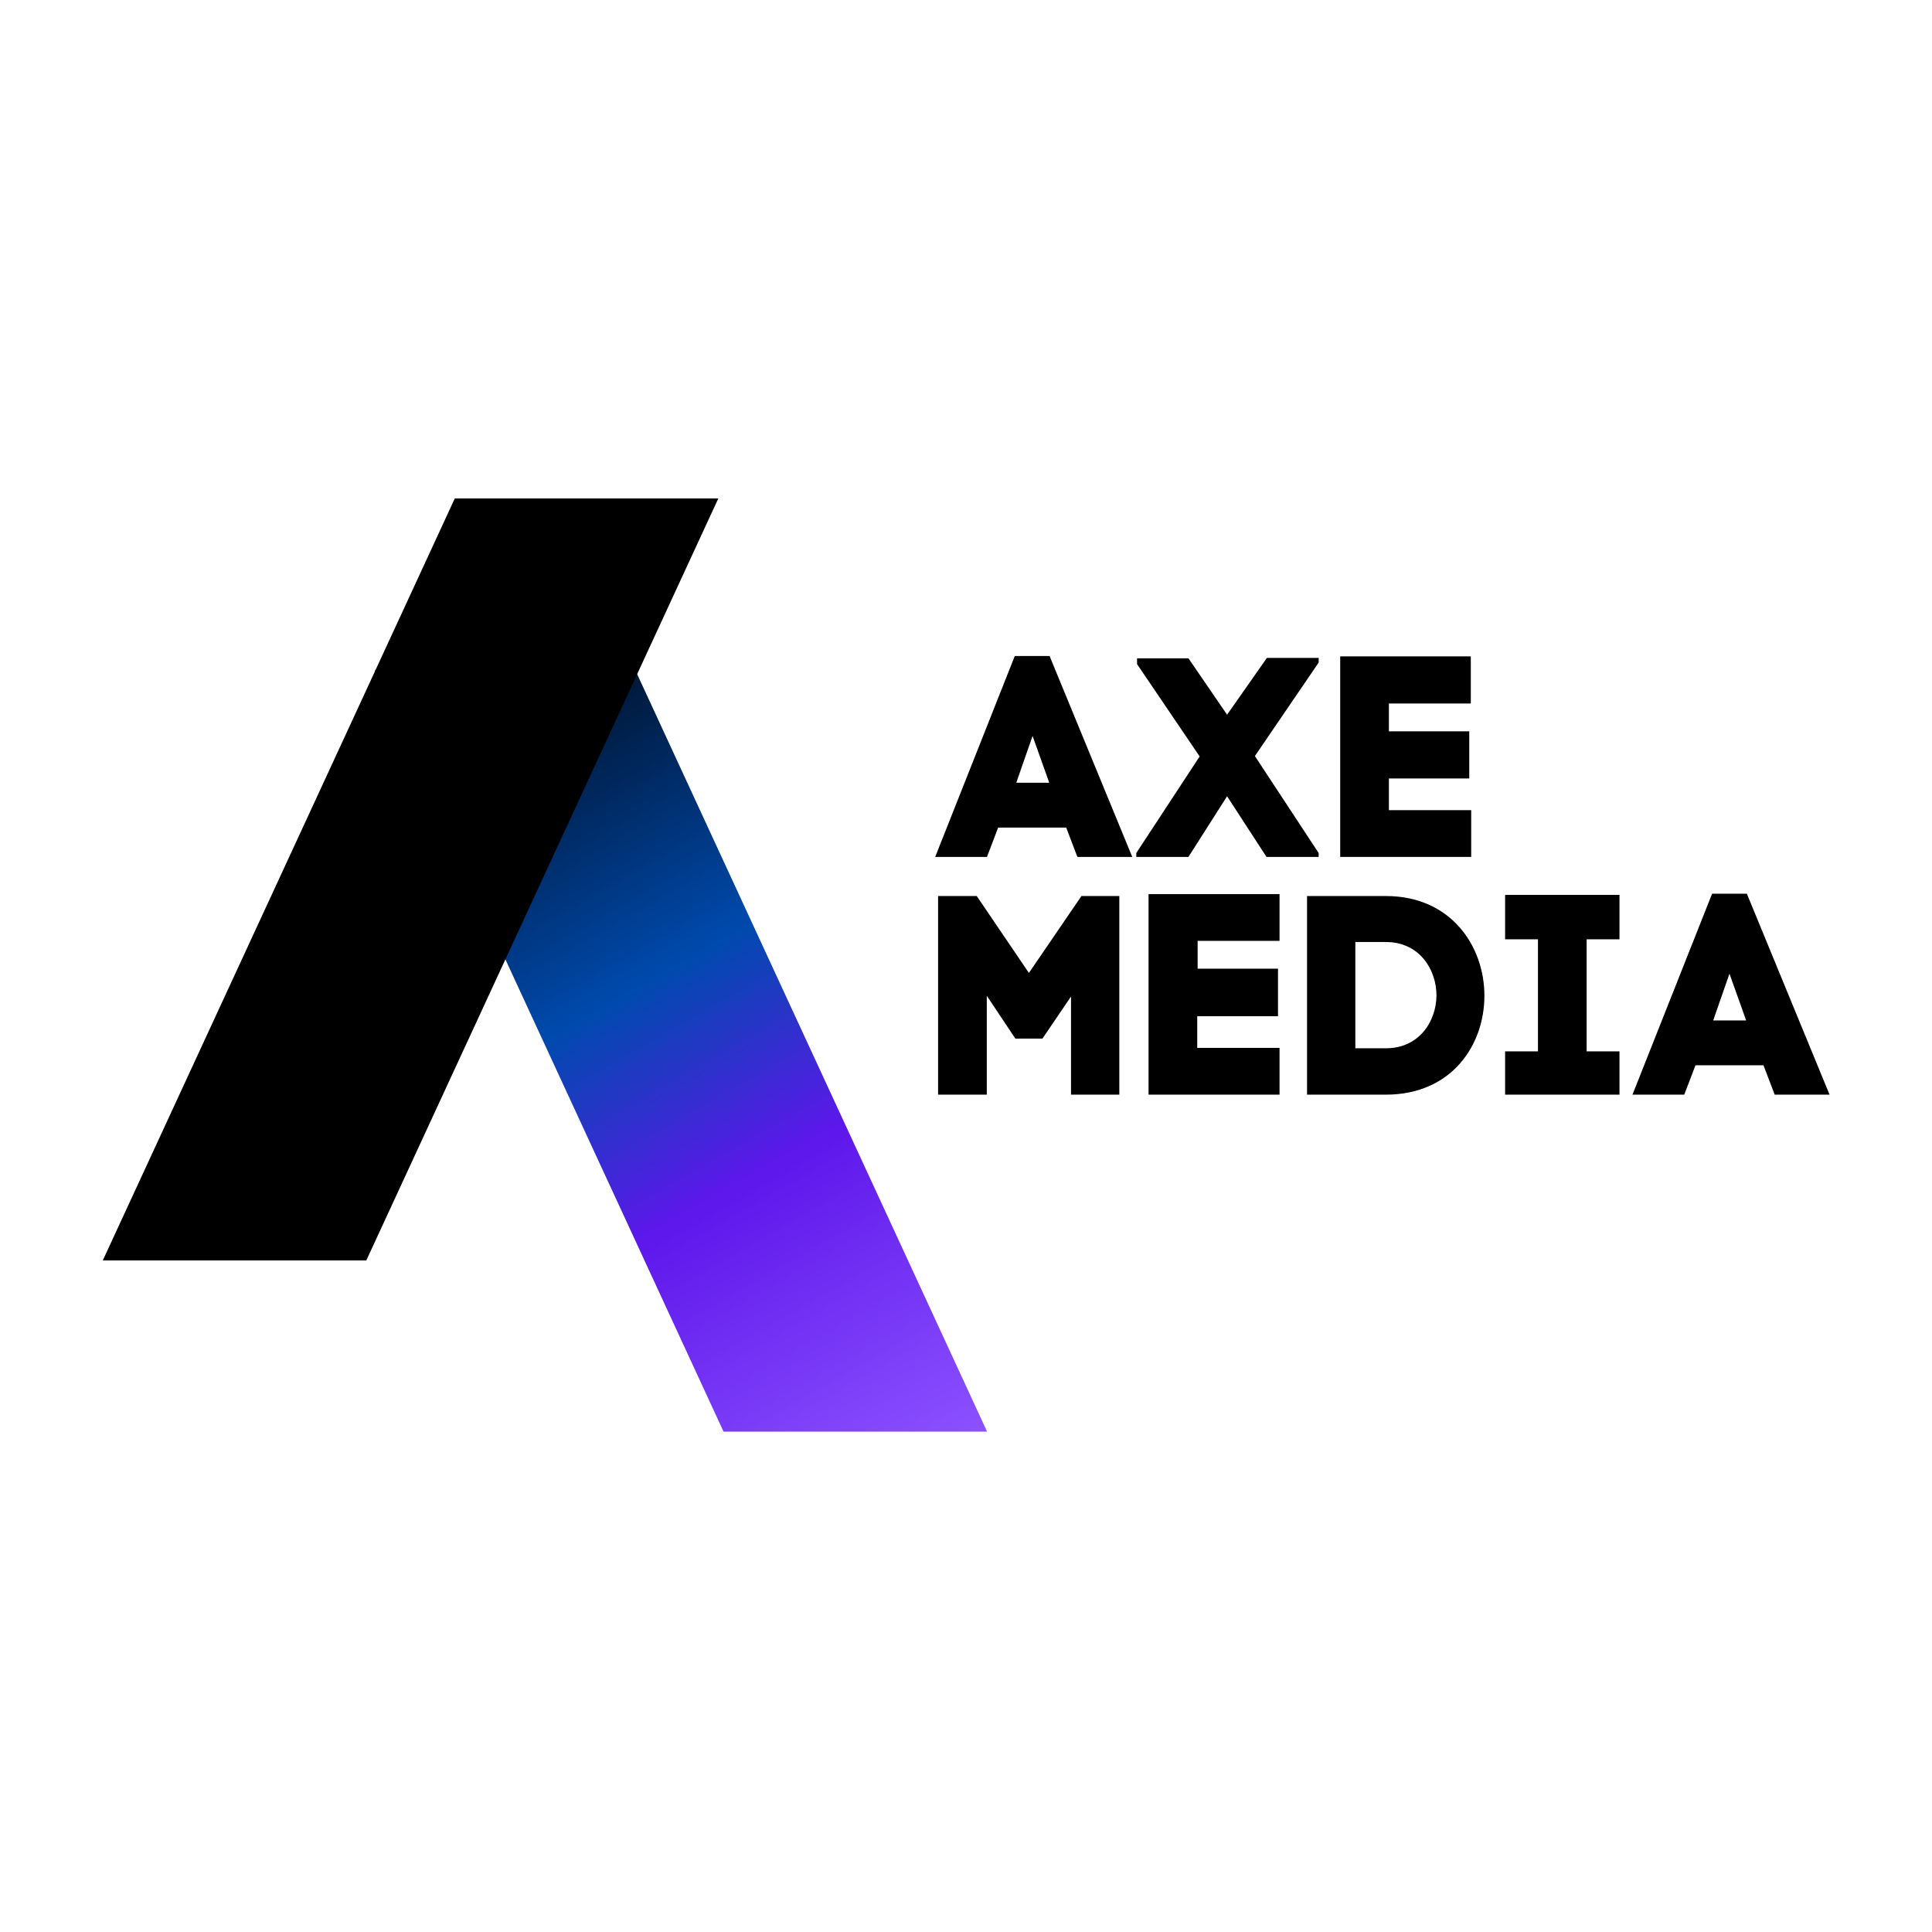
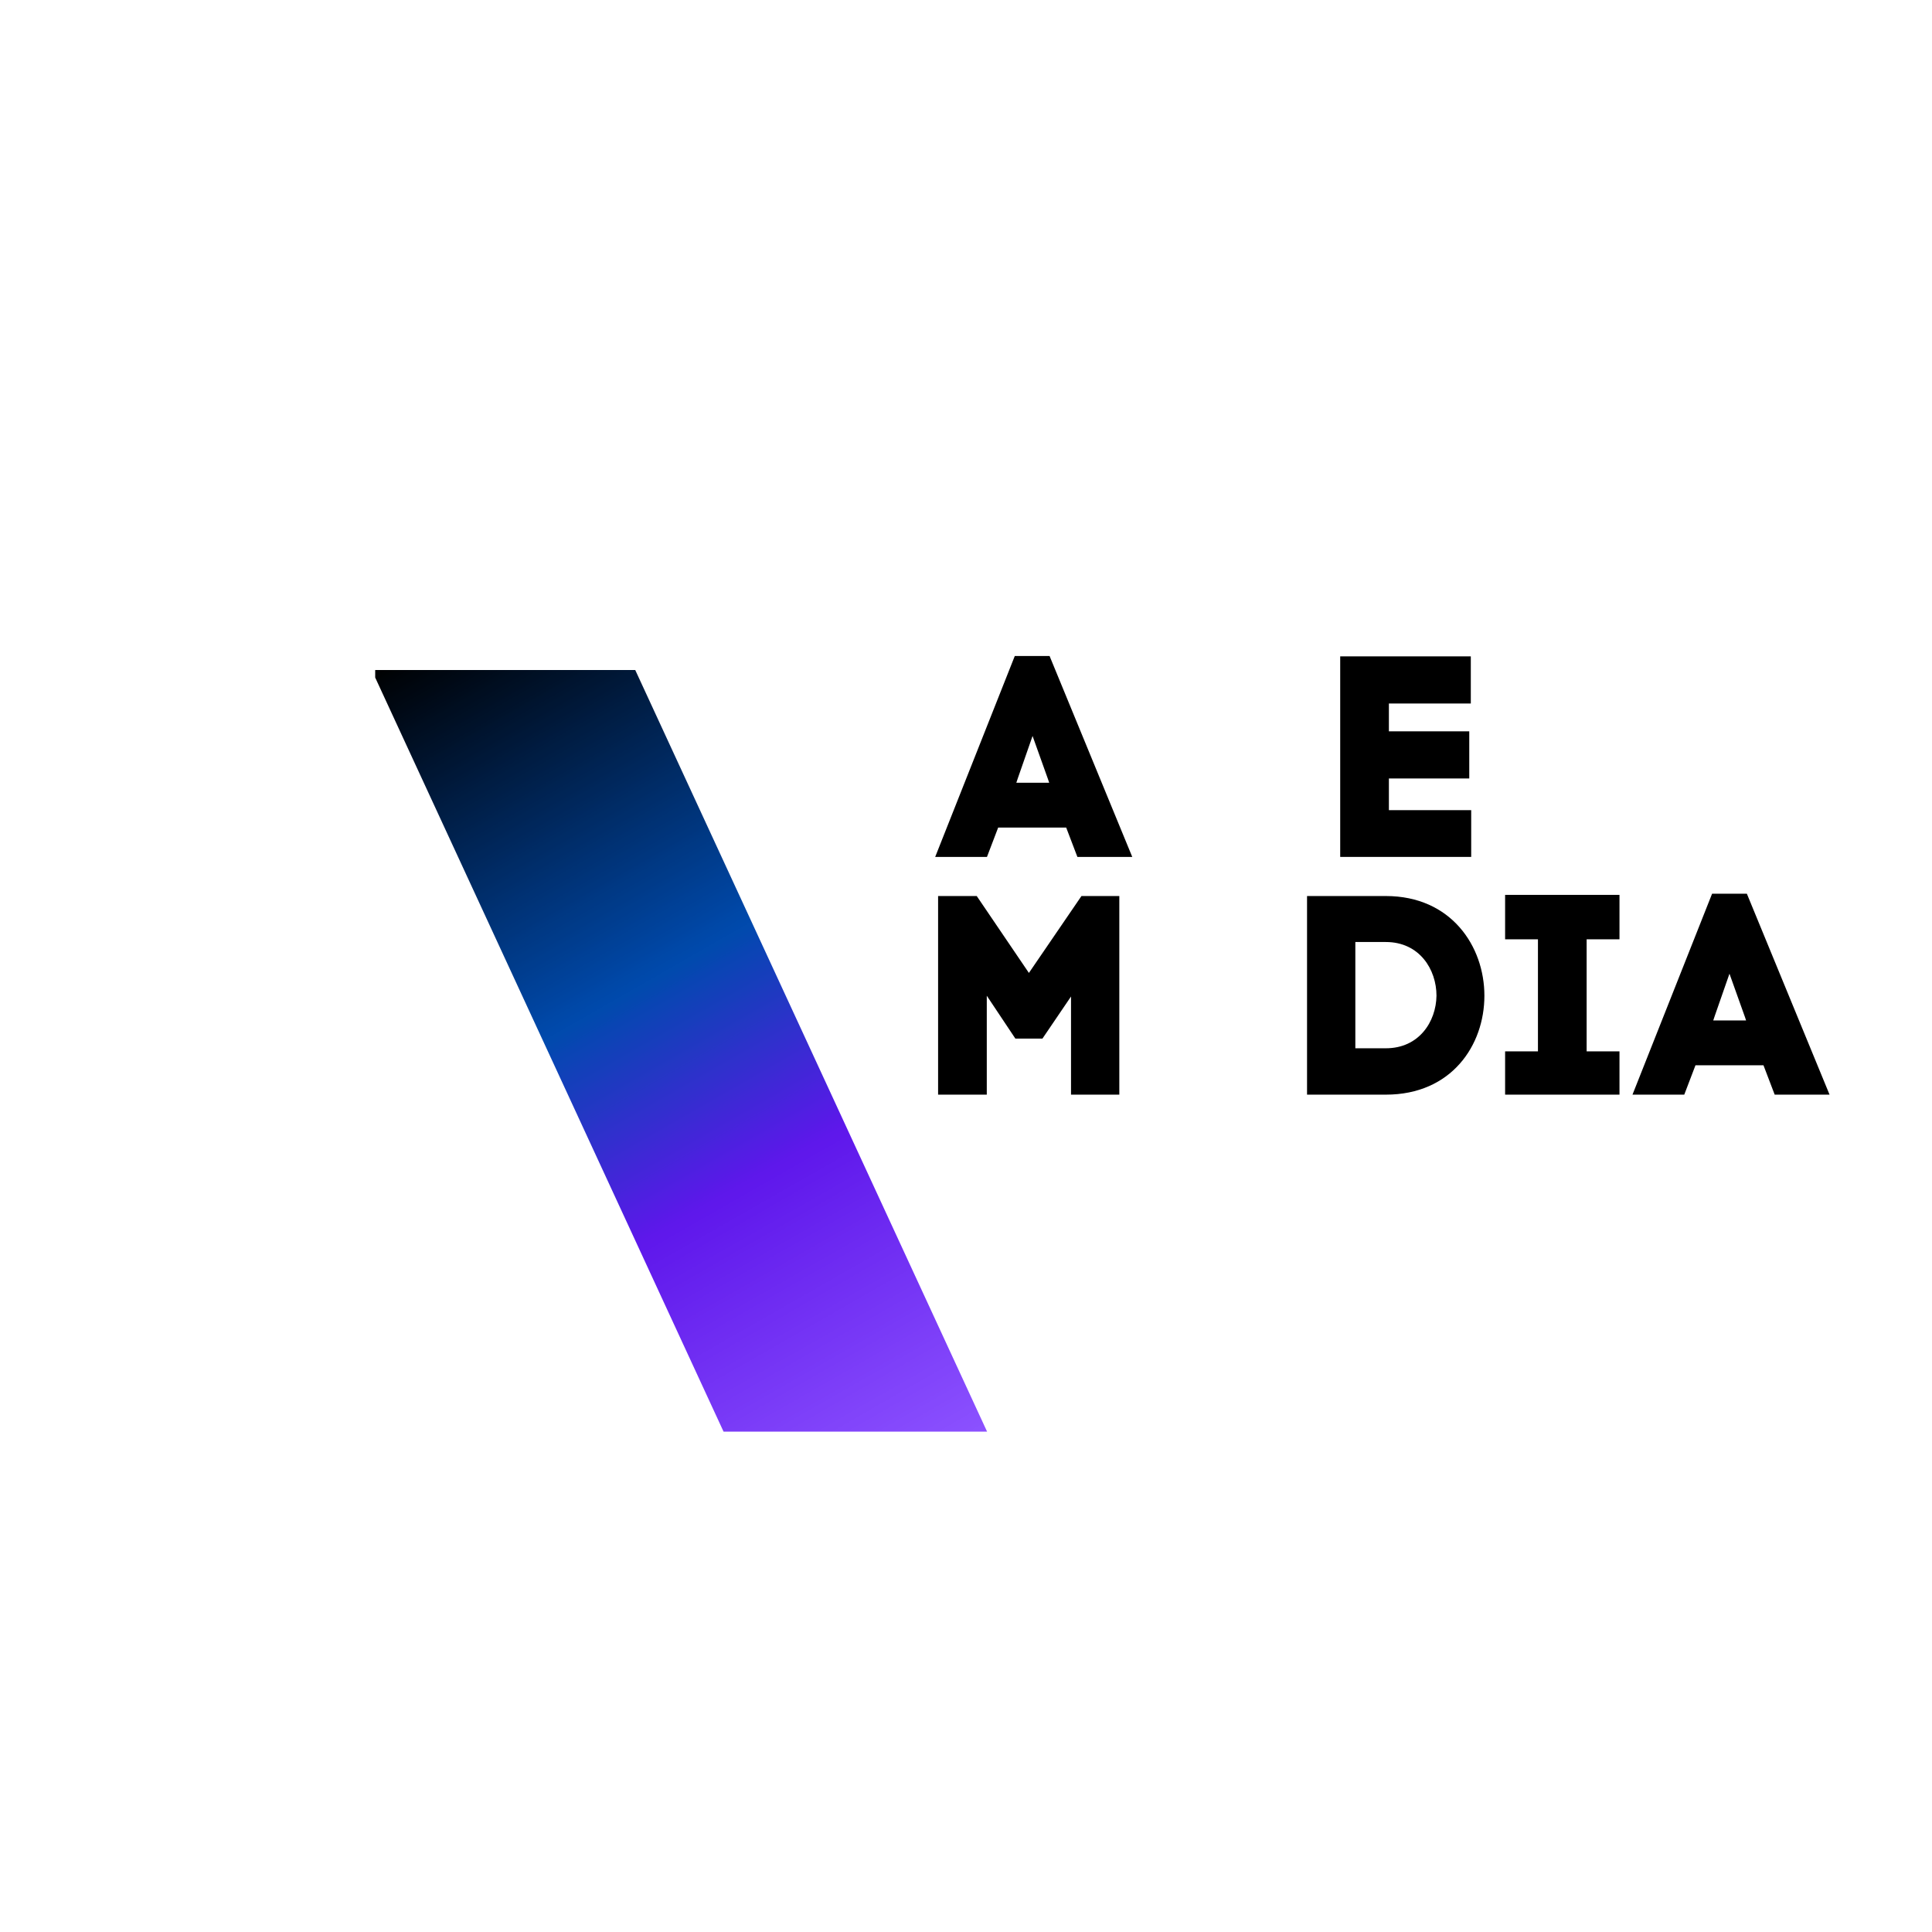
<svg xmlns="http://www.w3.org/2000/svg" xmlns:xlink="http://www.w3.org/1999/xlink" version="1.1" id="Layer_1" x="0px" y="0px" viewBox="0 0 500 500" style="enable-background:new 0 0 500 500;" xml:space="preserve">
  <style type="text/css">
	.st0{clip-path:url(#SVGID_00000111889458216996644910000015726700392926854544_);}
	.st1{clip-path:url(#SVGID_00000011736067531438007410000016851290264661260958_);}
	.st2{fill:url(#SVGID_00000064320821289373304820000002800974247824641157_);}
	.st3{clip-path:url(#SVGID_00000175288591269475080900000001193779190416180101_);}
	.st4{clip-path:url(#SVGID_00000162353803903132975210000008714560858462053799_);}
</style>
  <g>
    <defs>
      <rect id="SVGID_1_" x="97.1" y="173.3" width="158.4" height="197.2" />
    </defs>
    <clipPath id="SVGID_00000074414378564667994750000006504301478619622577_">
      <use xlink:href="#SVGID_1_" style="overflow:visible;" />
    </clipPath>
    <g style="clip-path:url(#SVGID_00000074414378564667994750000006504301478619622577_);">
      <g>
        <defs>
          <polygon id="SVGID_00000085236499236764981010000015941496565180194737_" points="187.3,370.6 255.5,370.6 164.4,173.4       96.2,173.4     " />
        </defs>
        <clipPath id="SVGID_00000058590497679107723430000015752542378926726583_">
          <use xlink:href="#SVGID_00000085236499236764981010000015941496565180194737_" style="overflow:visible;" />
        </clipPath>
        <g style="clip-path:url(#SVGID_00000058590497679107723430000015752542378926726583_);">
          <linearGradient id="SVGID_00000111878263635052843650000011561529393941553540_" gradientUnits="userSpaceOnUse" x1="-205.565" y1="-970.553" x2="393.584" y2="67.204" gradientTransform="matrix(-0.21 0 0 -0.208 196.026 178.014)">
            <stop offset="0" style="stop-color:#8C52FF" />
            <stop offset="3.906250e-03" style="stop-color:#8B51FF" />
            <stop offset="7.812500e-03" style="stop-color:#8B51FF" />
            <stop offset="1.171880e-02" style="stop-color:#8A50FE" />
            <stop offset="1.562500e-02" style="stop-color:#8A4FFE" />
            <stop offset="1.953120e-02" style="stop-color:#894FFE" />
            <stop offset="2.343750e-02" style="stop-color:#894EFE" />
            <stop offset="2.734380e-02" style="stop-color:#884DFD" />
            <stop offset="3.125000e-02" style="stop-color:#884DFD" />
            <stop offset="3.515620e-02" style="stop-color:#874CFD" />
            <stop offset="3.906250e-02" style="stop-color:#874BFD" />
            <stop offset="4.296880e-02" style="stop-color:#864BFD" />
            <stop offset="4.687500e-02" style="stop-color:#864AFC" />
            <stop offset="5.078130e-02" style="stop-color:#8549FC" />
            <stop offset="5.468750e-02" style="stop-color:#8549FC" />
            <stop offset="5.859380e-02" style="stop-color:#8448FC" />
            <stop offset="6.250000e-02" style="stop-color:#8447FB" />
            <stop offset="6.640630e-02" style="stop-color:#8347FB" />
            <stop offset="7.031250e-02" style="stop-color:#8346FB" />
            <stop offset="7.421880e-02" style="stop-color:#8245FB" />
            <stop offset="7.812500e-02" style="stop-color:#8245FB" />
            <stop offset="8.203121e-02" style="stop-color:#8144FA" />
            <stop offset="8.593750e-02" style="stop-color:#8144FA" />
            <stop offset="8.984379e-02" style="stop-color:#8043FA" />
            <stop offset="9.375000e-02" style="stop-color:#8042FA" />
            <stop offset="9.765621e-02" style="stop-color:#7F42F9" />
            <stop offset="0.102" style="stop-color:#7F41F9" />
            <stop offset="0.105" style="stop-color:#7E40F9" />
            <stop offset="0.109" style="stop-color:#7E40F9" />
            <stop offset="0.113" style="stop-color:#7D3FF9" />
            <stop offset="0.117" style="stop-color:#7D3EF8" />
            <stop offset="0.121" style="stop-color:#7C3EF8" />
            <stop offset="0.125" style="stop-color:#7C3DF8" />
            <stop offset="0.129" style="stop-color:#7B3CF8" />
            <stop offset="0.133" style="stop-color:#7A3CF7" />
            <stop offset="0.137" style="stop-color:#7A3BF7" />
            <stop offset="0.141" style="stop-color:#793AF7" />
            <stop offset="0.144" style="stop-color:#793AF7" />
            <stop offset="0.148" style="stop-color:#7839F7" />
            <stop offset="0.152" style="stop-color:#7838F6" />
            <stop offset="0.156" style="stop-color:#7738F6" />
            <stop offset="0.16" style="stop-color:#7737F6" />
            <stop offset="0.164" style="stop-color:#7636F6" />
            <stop offset="0.168" style="stop-color:#7636F5" />
            <stop offset="0.172" style="stop-color:#7535F5" />
            <stop offset="0.176" style="stop-color:#7534F5" />
            <stop offset="0.18" style="stop-color:#7434F5" />
            <stop offset="0.184" style="stop-color:#7433F5" />
            <stop offset="0.188" style="stop-color:#7332F4" />
            <stop offset="0.191" style="stop-color:#7332F4" />
            <stop offset="0.195" style="stop-color:#7231F4" />
            <stop offset="0.199" style="stop-color:#7230F4" />
            <stop offset="0.203" style="stop-color:#7130F3" />
            <stop offset="0.207" style="stop-color:#712FF3" />
            <stop offset="0.211" style="stop-color:#702EF3" />
            <stop offset="0.215" style="stop-color:#702EF3" />
            <stop offset="0.219" style="stop-color:#6F2DF2" />
            <stop offset="0.223" style="stop-color:#6F2CF2" />
            <stop offset="0.227" style="stop-color:#6E2CF2" />
            <stop offset="0.231" style="stop-color:#6E2BF2" />
            <stop offset="0.234" style="stop-color:#6D2AF2" />
            <stop offset="0.238" style="stop-color:#6D2AF1" />
            <stop offset="0.242" style="stop-color:#6C29F1" />
            <stop offset="0.246" style="stop-color:#6C28F1" />
            <stop offset="0.25" style="stop-color:#6B28F1" />
            <stop offset="0.254" style="stop-color:#6B27F0" />
            <stop offset="0.258" style="stop-color:#6A26F0" />
            <stop offset="0.262" style="stop-color:#6926F0" />
            <stop offset="0.266" style="stop-color:#6925F0" />
            <stop offset="0.27" style="stop-color:#6824F0" />
            <stop offset="0.273" style="stop-color:#6824EF" />
            <stop offset="0.277" style="stop-color:#6723EF" />
            <stop offset="0.281" style="stop-color:#6722EF" />
            <stop offset="0.285" style="stop-color:#6622EF" />
            <stop offset="0.289" style="stop-color:#6621EE" />
            <stop offset="0.293" style="stop-color:#6520EE" />
            <stop offset="0.297" style="stop-color:#6520EE" />
            <stop offset="0.301" style="stop-color:#641FEE" />
            <stop offset="0.305" style="stop-color:#641EEE" />
            <stop offset="0.309" style="stop-color:#631EED" />
            <stop offset="0.312" style="stop-color:#631DED" />
            <stop offset="0.316" style="stop-color:#621CED" />
            <stop offset="0.32" style="stop-color:#621CED" />
            <stop offset="0.324" style="stop-color:#611BEC" />
            <stop offset="0.328" style="stop-color:#611AEC" />
            <stop offset="0.332" style="stop-color:#601AEC" />
            <stop offset="0.336" style="stop-color:#6019EC" />
            <stop offset="0.34" style="stop-color:#5F18EC" />
            <stop offset="0.344" style="stop-color:#5F18EB" />
            <stop offset="0.348" style="stop-color:#5E18EB" />
            <stop offset="0.352" style="stop-color:#5D18EA" />
            <stop offset="0.355" style="stop-color:#5B19E9" />
            <stop offset="0.359" style="stop-color:#5A19E8" />
            <stop offset="0.363" style="stop-color:#581AE7" />
            <stop offset="0.367" style="stop-color:#561BE6" />
            <stop offset="0.371" style="stop-color:#551CE5" />
            <stop offset="0.375" style="stop-color:#531DE4" />
            <stop offset="0.379" style="stop-color:#521EE3" />
            <stop offset="0.383" style="stop-color:#501FE2" />
            <stop offset="0.387" style="stop-color:#4E1FE1" />
            <stop offset="0.391" style="stop-color:#4D20E0" />
            <stop offset="0.395" style="stop-color:#4B21DF" />
            <stop offset="0.398" style="stop-color:#4A22DE" />
            <stop offset="0.402" style="stop-color:#4823DD" />
            <stop offset="0.406" style="stop-color:#4624DB" />
            <stop offset="0.41" style="stop-color:#4525DA" />
            <stop offset="0.414" style="stop-color:#4325D9" />
            <stop offset="0.418" style="stop-color:#4226D8" />
            <stop offset="0.422" style="stop-color:#4027D7" />
            <stop offset="0.426" style="stop-color:#3F28D6" />
            <stop offset="0.43" style="stop-color:#3D29D5" />
            <stop offset="0.434" style="stop-color:#3B2AD4" />
            <stop offset="0.438" style="stop-color:#3A2BD3" />
            <stop offset="0.441" style="stop-color:#382BD2" />
            <stop offset="0.445" style="stop-color:#372CD1" />
            <stop offset="0.449" style="stop-color:#352DD0" />
            <stop offset="0.453" style="stop-color:#332ECF" />
            <stop offset="0.457" style="stop-color:#322FCE" />
            <stop offset="0.461" style="stop-color:#3030CD" />
            <stop offset="0.465" style="stop-color:#2F31CC" />
            <stop offset="0.469" style="stop-color:#2D31CB" />
            <stop offset="0.473" style="stop-color:#2C32CA" />
            <stop offset="0.477" style="stop-color:#2A33C9" />
            <stop offset="0.48" style="stop-color:#2834C8" />
            <stop offset="0.484" style="stop-color:#2735C7" />
            <stop offset="0.488" style="stop-color:#2536C5" />
            <stop offset="0.492" style="stop-color:#2437C4" />
            <stop offset="0.496" style="stop-color:#2238C3" />
            <stop offset="0.5" style="stop-color:#2038C2" />
            <stop offset="0.504" style="stop-color:#1F39C1" />
            <stop offset="0.508" style="stop-color:#1D3AC0" />
            <stop offset="0.512" style="stop-color:#1C3BBF" />
            <stop offset="0.516" style="stop-color:#1A3CBE" />
            <stop offset="0.519" style="stop-color:#183DBD" />
            <stop offset="0.523" style="stop-color:#173EBC" />
            <stop offset="0.527" style="stop-color:#153EBB" />
            <stop offset="0.531" style="stop-color:#143FBA" />
            <stop offset="0.535" style="stop-color:#1240B9" />
            <stop offset="0.539" style="stop-color:#1141B8" />
            <stop offset="0.543" style="stop-color:#0F42B7" />
            <stop offset="0.547" style="stop-color:#0D43B6" />
            <stop offset="0.551" style="stop-color:#0C44B5" />
            <stop offset="0.555" style="stop-color:#0A44B4" />
            <stop offset="0.559" style="stop-color:#0945B3" />
            <stop offset="0.562" style="stop-color:#0746B2" />
            <stop offset="0.566" style="stop-color:#0547B0" />
            <stop offset="0.57" style="stop-color:#0448AF" />
            <stop offset="0.574" style="stop-color:#0249AE" />
            <stop offset="0.578" style="stop-color:#014AAD" />
            <stop offset="0.582" style="stop-color:#0049AC" />
            <stop offset="0.586" style="stop-color:#0049AA" />
            <stop offset="0.59" style="stop-color:#0048A9" />
            <stop offset="0.594" style="stop-color:#0048A7" />
            <stop offset="0.598" style="stop-color:#0047A6" />
            <stop offset="0.602" style="stop-color:#0046A4" />
            <stop offset="0.606" style="stop-color:#0045A2" />
            <stop offset="0.609" style="stop-color:#0045A1" />
            <stop offset="0.613" style="stop-color:#00449F" />
            <stop offset="0.617" style="stop-color:#00439E" />
            <stop offset="0.621" style="stop-color:#00439C" />
            <stop offset="0.625" style="stop-color:#00429A" />
            <stop offset="0.629" style="stop-color:#004199" />
            <stop offset="0.633" style="stop-color:#004197" />
            <stop offset="0.637" style="stop-color:#004096" />
            <stop offset="0.641" style="stop-color:#003F94" />
            <stop offset="0.644" style="stop-color:#003F92" />
            <stop offset="0.648" style="stop-color:#003E91" />
            <stop offset="0.652" style="stop-color:#003D8F" />
            <stop offset="0.656" style="stop-color:#003D8E" />
            <stop offset="0.66" style="stop-color:#003C8C" />
            <stop offset="0.664" style="stop-color:#003B8A" />
            <stop offset="0.668" style="stop-color:#003B89" />
            <stop offset="0.672" style="stop-color:#003A87" />
            <stop offset="0.676" style="stop-color:#003986" />
            <stop offset="0.68" style="stop-color:#003984" />
            <stop offset="0.684" style="stop-color:#003883" />
            <stop offset="0.688" style="stop-color:#003781" />
            <stop offset="0.691" style="stop-color:#00367F" />
            <stop offset="0.695" style="stop-color:#00367E" />
            <stop offset="0.699" style="stop-color:#00357C" />
            <stop offset="0.703" style="stop-color:#00347B" />
            <stop offset="0.707" style="stop-color:#003479" />
            <stop offset="0.711" style="stop-color:#003377" />
            <stop offset="0.715" style="stop-color:#003276" />
            <stop offset="0.719" style="stop-color:#003274" />
            <stop offset="0.723" style="stop-color:#003173" />
            <stop offset="0.727" style="stop-color:#003071" />
            <stop offset="0.731" style="stop-color:#00306F" />
            <stop offset="0.734" style="stop-color:#002F6E" />
            <stop offset="0.738" style="stop-color:#002E6C" />
            <stop offset="0.742" style="stop-color:#002E6B" />
            <stop offset="0.746" style="stop-color:#002D69" />
            <stop offset="0.75" style="stop-color:#002C67" />
            <stop offset="0.754" style="stop-color:#002C66" />
            <stop offset="0.758" style="stop-color:#002B64" />
            <stop offset="0.762" style="stop-color:#002A63" />
            <stop offset="0.766" style="stop-color:#002961" />
            <stop offset="0.769" style="stop-color:#00295F" />
            <stop offset="0.773" style="stop-color:#00285E" />
            <stop offset="0.777" style="stop-color:#00275C" />
            <stop offset="0.781" style="stop-color:#00275B" />
            <stop offset="0.785" style="stop-color:#002659" />
            <stop offset="0.789" style="stop-color:#002557" />
            <stop offset="0.793" style="stop-color:#002556" />
            <stop offset="0.797" style="stop-color:#002454" />
            <stop offset="0.801" style="stop-color:#002353" />
            <stop offset="0.805" style="stop-color:#002351" />
            <stop offset="0.809" style="stop-color:#00224F" />
            <stop offset="0.812" style="stop-color:#00214E" />
            <stop offset="0.816" style="stop-color:#00214C" />
            <stop offset="0.82" style="stop-color:#00204B" />
            <stop offset="0.824" style="stop-color:#001F49" />
            <stop offset="0.828" style="stop-color:#001F47" />
            <stop offset="0.832" style="stop-color:#001E46" />
            <stop offset="0.836" style="stop-color:#001D44" />
            <stop offset="0.84" style="stop-color:#001D43" />
            <stop offset="0.844" style="stop-color:#001C41" />
            <stop offset="0.848" style="stop-color:#001B40" />
            <stop offset="0.852" style="stop-color:#001A3E" />
            <stop offset="0.856" style="stop-color:#001A3C" />
            <stop offset="0.859" style="stop-color:#00193B" />
            <stop offset="0.863" style="stop-color:#001839" />
            <stop offset="0.867" style="stop-color:#001838" />
            <stop offset="0.871" style="stop-color:#001736" />
            <stop offset="0.875" style="stop-color:#001634" />
            <stop offset="0.879" style="stop-color:#001633" />
            <stop offset="0.883" style="stop-color:#001531" />
            <stop offset="0.887" style="stop-color:#001430" />
            <stop offset="0.891" style="stop-color:#00142E" />
            <stop offset="0.894" style="stop-color:#00132C" />
            <stop offset="0.898" style="stop-color:#00122B" />
            <stop offset="0.902" style="stop-color:#001229" />
            <stop offset="0.906" style="stop-color:#001128" />
            <stop offset="0.91" style="stop-color:#001026" />
            <stop offset="0.914" style="stop-color:#001024" />
            <stop offset="0.918" style="stop-color:#000F23" />
            <stop offset="0.922" style="stop-color:#000E21" />
            <stop offset="0.926" style="stop-color:#000E20" />
            <stop offset="0.93" style="stop-color:#000D1E" />
            <stop offset="0.934" style="stop-color:#000C1C" />
            <stop offset="0.938" style="stop-color:#000B1B" />
            <stop offset="0.941" style="stop-color:#000B19" />
            <stop offset="0.945" style="stop-color:#000A18" />
            <stop offset="0.949" style="stop-color:#000916" />
            <stop offset="0.953" style="stop-color:#000914" />
            <stop offset="0.957" style="stop-color:#000813" />
            <stop offset="0.961" style="stop-color:#000711" />
            <stop offset="0.965" style="stop-color:#000710" />
            <stop offset="0.969" style="stop-color:#00060E" />
            <stop offset="0.973" style="stop-color:#00050C" />
            <stop offset="0.977" style="stop-color:#00050B" />
            <stop offset="0.981" style="stop-color:#000409" />
            <stop offset="0.984" style="stop-color:#000308" />
            <stop offset="0.988" style="stop-color:#000306" />
            <stop offset="0.992" style="stop-color:#000204" />
            <stop offset="0.996" style="stop-color:#000103" />
            <stop offset="1" style="stop-color:#000101" />
          </linearGradient>
          <path style="fill:url(#SVGID_00000111878263635052843650000011561529393941553540_);" d="M255.5,173.4v197.2H97.1V173.4H255.5z" />
        </g>
      </g>
    </g>
  </g>
  <g>
    <defs>
-       <rect id="SVGID_00000060729622144134847220000014117674514719730079_" x="26.6" y="129" width="159.3" height="197.2" />
-     </defs>
+       </defs>
    <clipPath id="SVGID_00000084507918721823429340000001397779815912041625_">
      <use xlink:href="#SVGID_00000060729622144134847220000014117674514719730079_" style="overflow:visible;" />
    </clipPath>
    <g style="clip-path:url(#SVGID_00000084507918721823429340000001397779815912041625_);">
      <g>
        <defs>
          <polygon id="SVGID_00000013179606225375064890000005835959260437841593_" points="94.8,326.2 26.6,326.2 117.7,129 185.9,129           " />
        </defs>
        <clipPath id="SVGID_00000157304904728755106940000012810371192965227665_">
          <use xlink:href="#SVGID_00000013179606225375064890000005835959260437841593_" style="overflow:visible;" />
        </clipPath>
        <g style="clip-path:url(#SVGID_00000157304904728755106940000012810371192965227665_);">
          <path d="M26.6,129v197.2h159.3V129H26.6z" />
        </g>
      </g>
    </g>
  </g>
  <g>
    <g transform="translate(184.127, 176.268)">
      <g>
-         <path d="M78.5-6.5l-20.6,52h13.4l2.9-7.6h17.6l2.9,7.6h14.2l-21.4-52H78.5z M83.1,14.2l4,11.2l0.3,0.9h-8.5l0.4-1.2L83.1,14.2z" />
+         <path d="M78.5-6.5l-20.6,52h13.4l2.9-7.6h17.6l2.9,7.6h14.2l-21.4-52H78.5z M83.1,14.2l4,11.2l0.3,0.9h-8.5l0.4-1.2L83.1,14.2" />
      </g>
    </g>
  </g>
  <g>
    <g transform="translate(204.468, 176.268)">
      <g>
-         <path d="M123.3,45.5h13.5v-1l-16.5-25.1l16.5-24.2v-1.2h-13.4L113.1,8.7L103.1-5.9H89.8v1.5l16.2,23.9L89.6,44.5v1h13.5l10-15.7     L123.3,45.5z" />
-       </g>
+         </g>
    </g>
  </g>
  <g>
    <g transform="translate(224.344, 176.268)">
      <g>
        <path d="M122.5-6.4v51.9h33.9V33.4h-21.3v-8.2h20.8V13h-20.8V5.8h21.2V-6.4H122.5z" />
      </g>
    </g>
  </g>
  <g>
    <g transform="translate(183.179, 200.593)">
      <g>
        <path d="M83.1,51.2L69.6,31.3h-10v51.4h12.6V57.1l7.4,11.1h7L94,57.3v25.4h12.5V31.3h-9.8L83.1,51.2z" />
      </g>
    </g>
  </g>
  <g>
    <g transform="translate(204.744, 200.593)">
      <g>
-         <path d="M92.5,30.8v51.9h33.9V70.6h-21.3v-8.2H126V50.1h-20.8v-7.2h21.2V30.8H92.5z" />
-       </g>
+         </g>
    </g>
  </g>
  <g>
    <g transform="translate(220.961, 200.593)">
      <g>
        <path d="M137.7,31.3h-20.4v51.4h20.4c17,0,25.5-12.8,25.5-25.6S154.6,31.3,137.7,31.3z M137.7,70.7h-7.9V43.2h7.9     c8.7,0,13.1,7.1,13.1,13.9C150.7,63.8,146.3,70.7,137.7,70.7z" />
      </g>
    </g>
  </g>
  <g>
    <g transform="translate(241.42, 200.593)">
      <g>
        <path d="M177.7,82.7V71.5h-8.5v-29h8.5V31h-29.6v11.5h8.5v29h-8.5v11.2H177.7z" />
      </g>
    </g>
  </g>
  <g>
    <g transform="translate(255.487, 200.593)">
      <g>
        <path d="M187.6,30.7l-20.6,52h13.4l2.9-7.6h17.6l2.9,7.6h14.2l-21.4-52H187.6z M192.1,51.4l4,11.2l0.3,0.9h-8.5l0.4-1.2     L192.1,51.4z" />
      </g>
    </g>
  </g>
</svg>